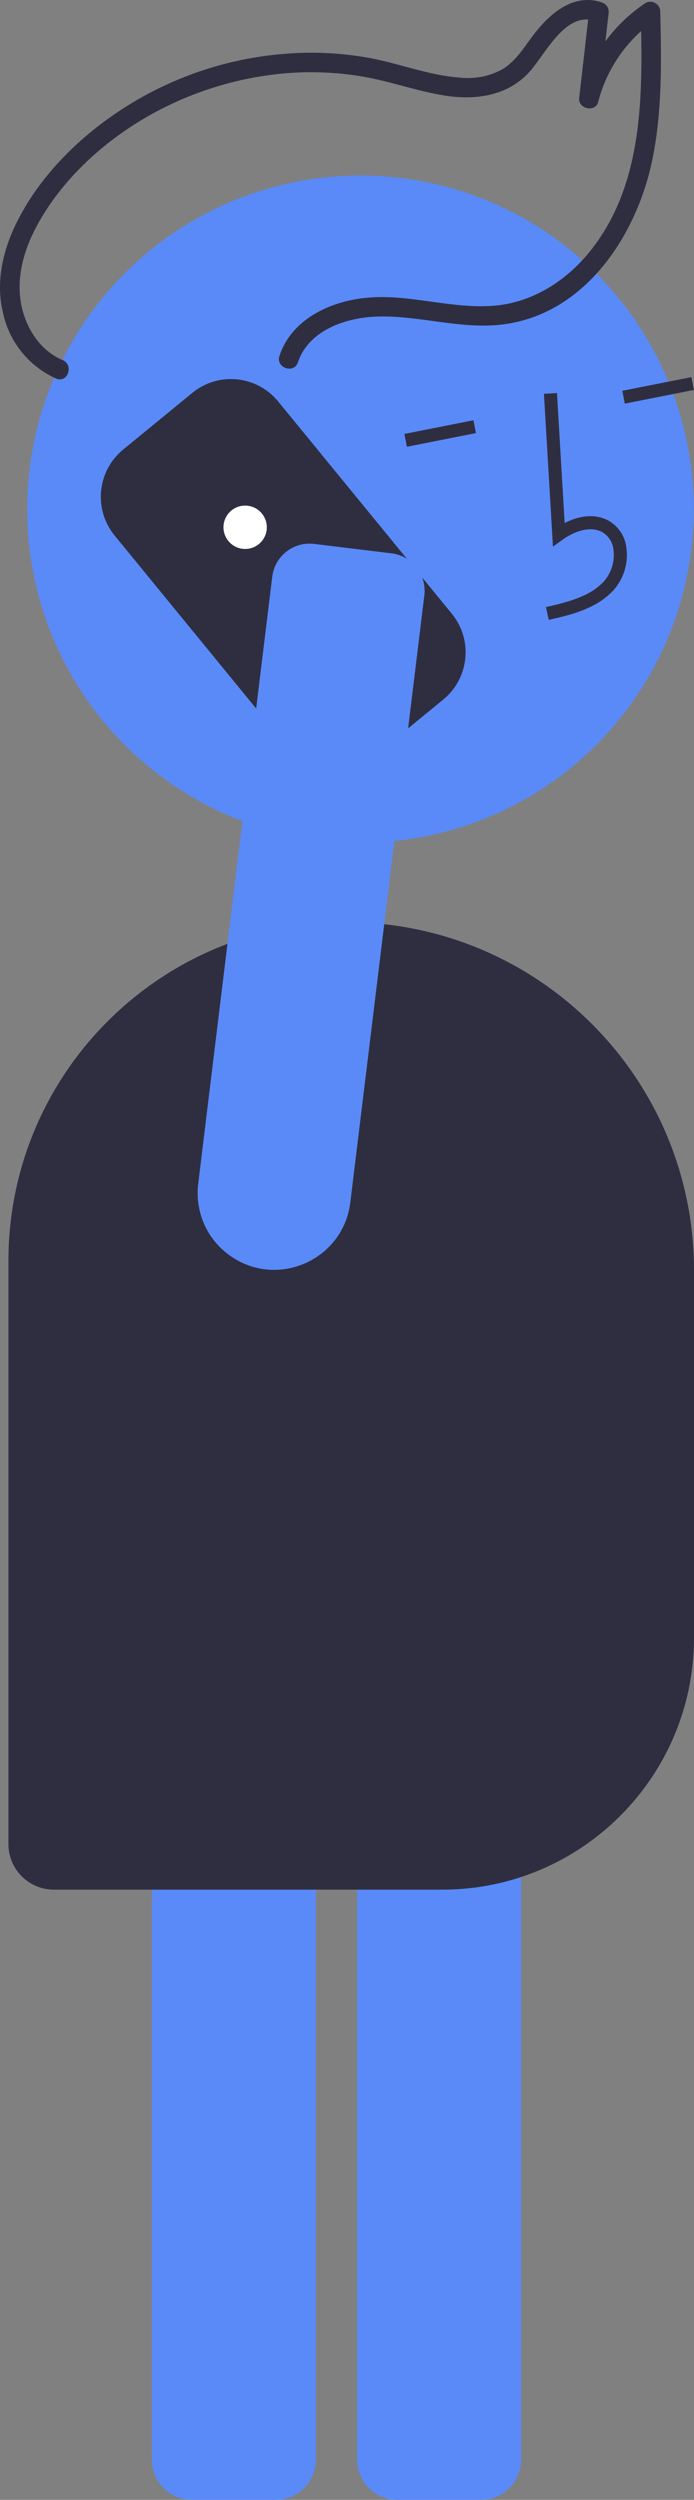
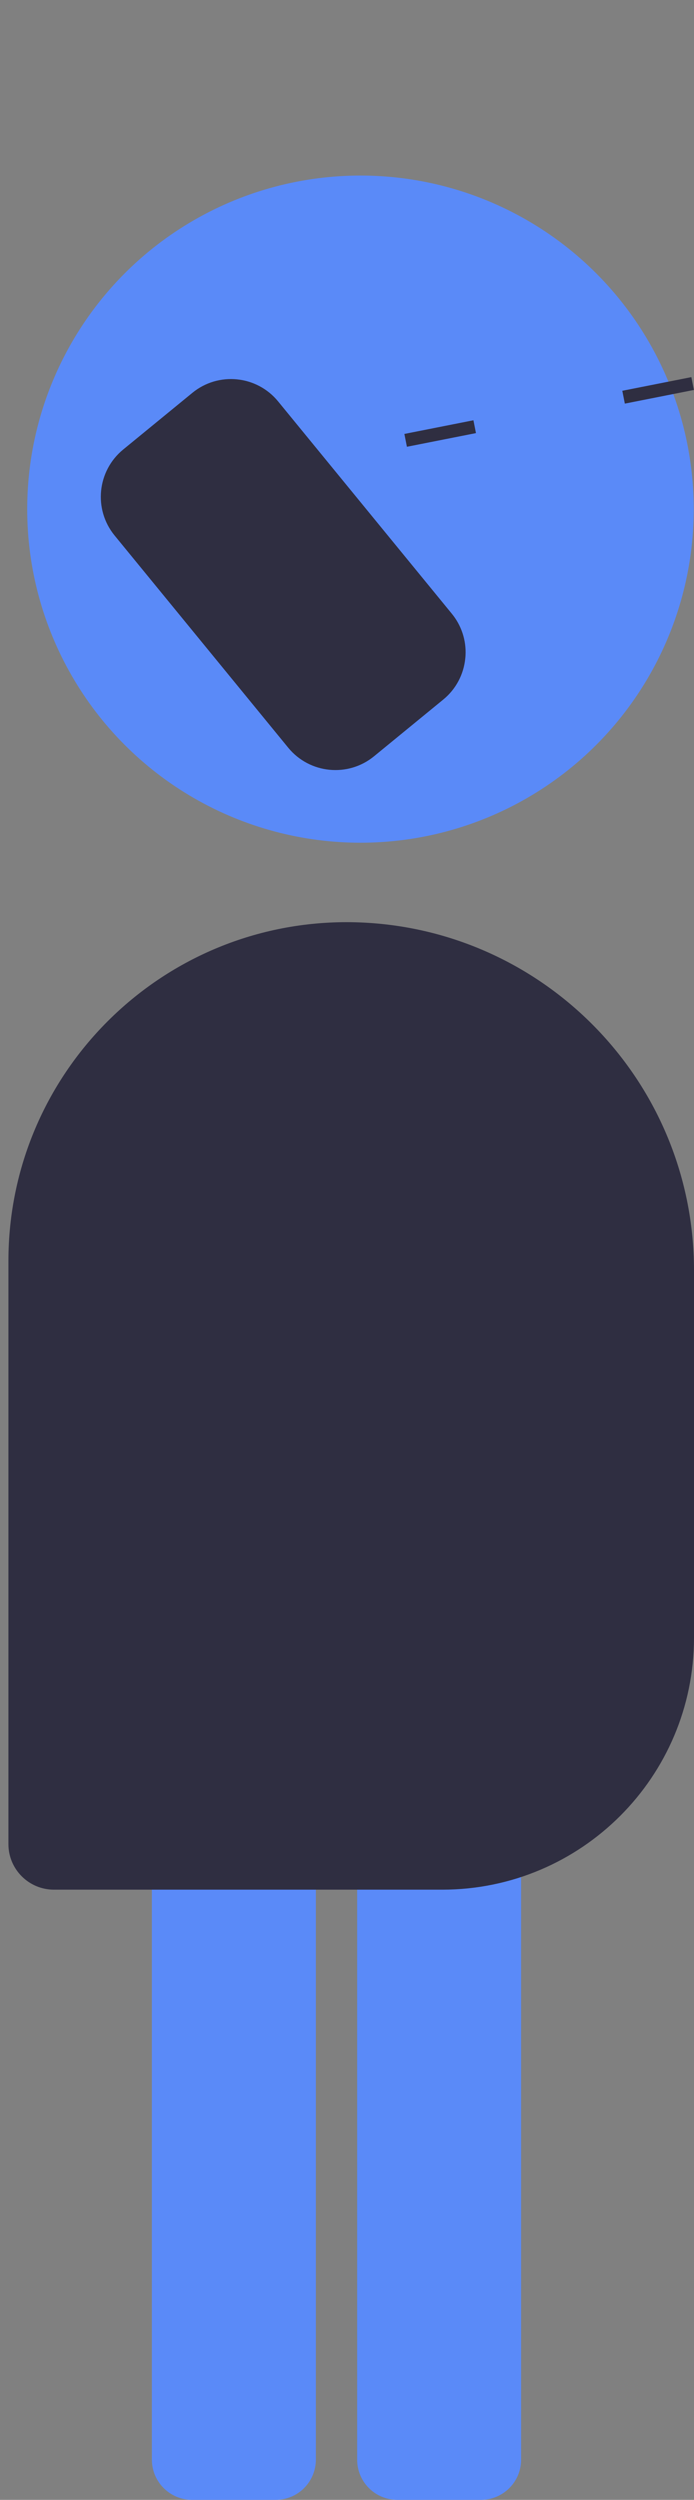
<svg xmlns="http://www.w3.org/2000/svg" viewBox="1171.408 119.562 115.482 415.575" width="115.482px" height="415.575px">
  <rect x="1171.408" y="119.562" width="115.482" height="415.575" fill="#808080" stroke="none" />
  <path d="M 1251.44 535.137 L 1237.52 535.137 C 1233.83 535.133 1230.84 532.146 1230.84 528.46 L 1230.84 412.374 C 1230.84 408.688 1233.83 405.701 1237.52 405.697 L 1251.44 405.697 C 1255.13 405.701 1258.12 408.688 1258.12 412.374 L 1258.12 528.46 C 1258.12 532.146 1255.13 535.133 1251.44 535.137 Z" style="stroke-width: 1; fill: rgb(90, 138, 248);" transform="matrix(1, 0, 0, 1, 7.105427357601002e-15, 0)" />
  <path d="M 1217.29 535.137 L 1203.36 535.137 C 1199.68 535.133 1196.69 532.146 1196.68 528.46 L 1196.68 412.374 C 1196.69 408.688 1199.68 405.701 1203.36 405.697 L 1217.29 405.697 C 1220.98 405.701 1223.96 408.688 1223.97 412.374 L 1223.97 528.46 C 1223.96 532.146 1220.98 535.133 1217.29 535.137 Z" style="stroke-width: 1; fill: rgb(90, 138, 248);" transform="matrix(1, 0, 0, 1, 7.105427357601002e-15, 0)" />
  <circle cx="1231.39" cy="204.2" r="55.455" style="stroke-width: 1; fill: rgb(90, 138, 248);" transform="matrix(1, 0, 0, 1, 7.105427357601002e-15, 0)" />
-   <path d="M 1262.73 222.605 C 1266.24 221.811 1270.6 220.822 1273.49 217.684 C 1275.23 215.731 1276.01 213.114 1275.63 210.531 C 1275.39 208.687 1274.31 207.059 1272.7 206.13 C 1270.64 204.987 1267.99 205.146 1265.37 206.512 L 1264.09 184.901 L 1261.92 185.029 L 1263.42 210.435 L 1265.03 209.277 C 1266.89 207.934 1269.61 206.901 1271.64 208.032 C 1272.66 208.642 1273.35 209.694 1273.48 210.877 C 1273.75 212.801 1273.17 214.747 1271.9 216.209 C 1269.64 218.651 1266.19 219.59 1262.25 220.485 L 1262.73 222.605 Z" fill="#2f2e41" style="stroke-width: 1;" transform="matrix(1, 0, 0, 1, 7.105427357601002e-15, 0)" />
  <rect x="497.581" y="350.52" width="11.712" height="2.175" transform="matrix(0.981, -0.194, 0.194, 0.981, 718.832, -62.804)" fill="#2f2e41" style="stroke-width: 1;" />
  <rect x="461.314" y="357.686" width="11.712" height="2.175" transform="matrix(0.981, -0.194, 0.194, 0.981, 716.757, -69.696)" fill="#2f2e41" style="stroke-width: 1;" />
-   <path d="M 1245.03 433.699 L 1180.38 433.699 C 1176.2 433.694 1172.81 430.309 1172.81 426.132 L 1172.81 329.109 C 1172.85 298.058 1198.01 272.895 1229.06 272.86 C 1260.98 272.896 1286.86 298.768 1286.89 330.694 L 1286.89 391.838 C 1286.87 414.946 1268.14 433.673 1245.03 433.699 Z" fill="#2f2e41" style="stroke-width: 1;" transform="matrix(1, 0, 0, 1, 7.105427357601002e-15, 0)" />
-   <path d="M 1220.99 179.786 C 1222.79 174.419 1229 172.349 1234.18 172.188 C 1241.45 171.962 1248.55 174.544 1255.84 173.39 C 1269.07 171.297 1277.33 158.545 1279.91 146.337 C 1281.62 138.195 1281.47 129.848 1281.28 121.574 C 1281.33 120.299 1279.98 119.451 1278.85 120.046 C 1278.75 120.098 1278.66 120.16 1278.57 120.231 C 1273.28 123.841 1269.48 129.244 1267.87 135.442 L 1271.03 136.097 L 1272.7 121.646 C 1272.75 120.91 1272.3 120.232 1271.61 119.984 C 1266.64 118.255 1262.51 122.156 1259.81 125.847 C 1258.41 127.759 1257.07 129.841 1254.99 131.085 C 1252.82 132.265 1250.35 132.745 1247.9 132.459 C 1242.84 132.093 1238.05 130.183 1233.09 129.237 C 1228.55 128.39 1223.91 128.132 1219.29 128.469 C 1210.16 129.11 1201.31 131.903 1193.46 136.619 C 1185.62 141.341 1178.45 148.091 1174.29 156.331 C 1171.91 161.036 1170.62 166.451 1171.93 171.666 C 1172.99 176.47 1176.26 180.488 1180.75 182.497 C 1182.69 183.31 1183.75 180.222 1181.82 179.415 C 1178.15 177.877 1175.82 174.271 1175 170.473 C 1174.07 166.133 1175.21 161.643 1177.2 157.756 C 1181.07 150.187 1187.7 143.893 1194.92 139.537 C 1202.28 135.106 1210.56 132.435 1219.11 131.73 C 1223.3 131.396 1227.51 131.58 1231.65 132.276 C 1236.3 133.05 1240.74 134.713 1245.39 135.447 C 1250.5 136.252 1255.81 135.544 1259.46 131.568 C 1262.15 128.643 1265.47 121.303 1270.54 123.066 L 1269.44 121.404 L 1267.78 135.856 C 1267.57 137.664 1270.48 138.318 1270.95 136.511 C 1272.4 130.855 1275.88 125.93 1280.73 122.675 L 1278.02 121.333 C 1278.35 135.052 1278.63 150.214 1269.49 161.456 C 1265.57 166.279 1260.05 169.807 1253.77 170.369 C 1246.7 171.002 1239.77 168.444 1232.69 169.035 C 1226.57 169.546 1219.98 172.504 1217.91 178.717 C 1217.25 180.711 1220.33 181.779 1220.99 179.786 L 1220.99 179.786 Z" fill="#2f2e41" style="stroke-width: 1;" transform="matrix(1, 0, 0, 1, 7.105427357601002e-15, 0)" />
+   <path d="M 1245.03 433.699 L 1180.38 433.699 C 1176.2 433.694 1172.81 430.309 1172.81 426.132 L 1172.81 329.109 C 1172.85 298.058 1198.01 272.895 1229.06 272.86 C 1260.98 272.896 1286.86 298.768 1286.89 330.694 L 1286.89 391.838 C 1286.87 414.946 1268.14 433.673 1245.03 433.699 " fill="#2f2e41" style="stroke-width: 1;" transform="matrix(1, 0, 0, 1, 7.105427357601002e-15, 0)" />
  <path d="M 1248.87 228.54 C 1248.86 228.696 1248.85 228.853 1248.83 229.011 C 1248.57 231.692 1247.25 234.159 1245.16 235.861 L 1233.65 245.284 C 1229.32 248.829 1222.92 248.193 1219.37 243.861 L 1190.48 208.585 C 1186.93 204.244 1187.57 197.853 1191.9 194.296 L 1203.41 184.874 C 1207.74 181.32 1214.14 181.957 1217.69 186.296 L 1246.58 221.572 C 1248.19 223.526 1249.01 226.013 1248.87 228.54 Z" fill="#2f2e41" style="stroke-width: 1;" transform="matrix(1, 0, 0, 1, 7.105427357601002e-15, 0)" />
-   <circle cx="1212.2" cy="207.217" r="3.605" fill="#fff" style="stroke-width: 1;" transform="matrix(1, 0, 0, 1, 7.105427357601002e-15, 0)" />
-   <path d="M 1237.1 211.619 L 1237.1 211.643 C 1240.27 212.317 1242.4 215.303 1242.02 218.524 L 1229.7 319.443 C 1228.51 329.184 1217.22 333.983 1209.38 328.082 C 1206.13 325.638 1204.24 321.793 1204.3 317.73 C 1204.3 317.27 1204.34 316.811 1204.39 316.355 L 1216.71 215.435 C 1217.13 212.004 1220.25 209.562 1223.68 209.981 L 1237.1 211.619 Z" style="stroke-width: 1; fill: rgb(90, 138, 248);" transform="matrix(1, 0, 0, 1, 7.105427357601002e-15, 0)" />
</svg>